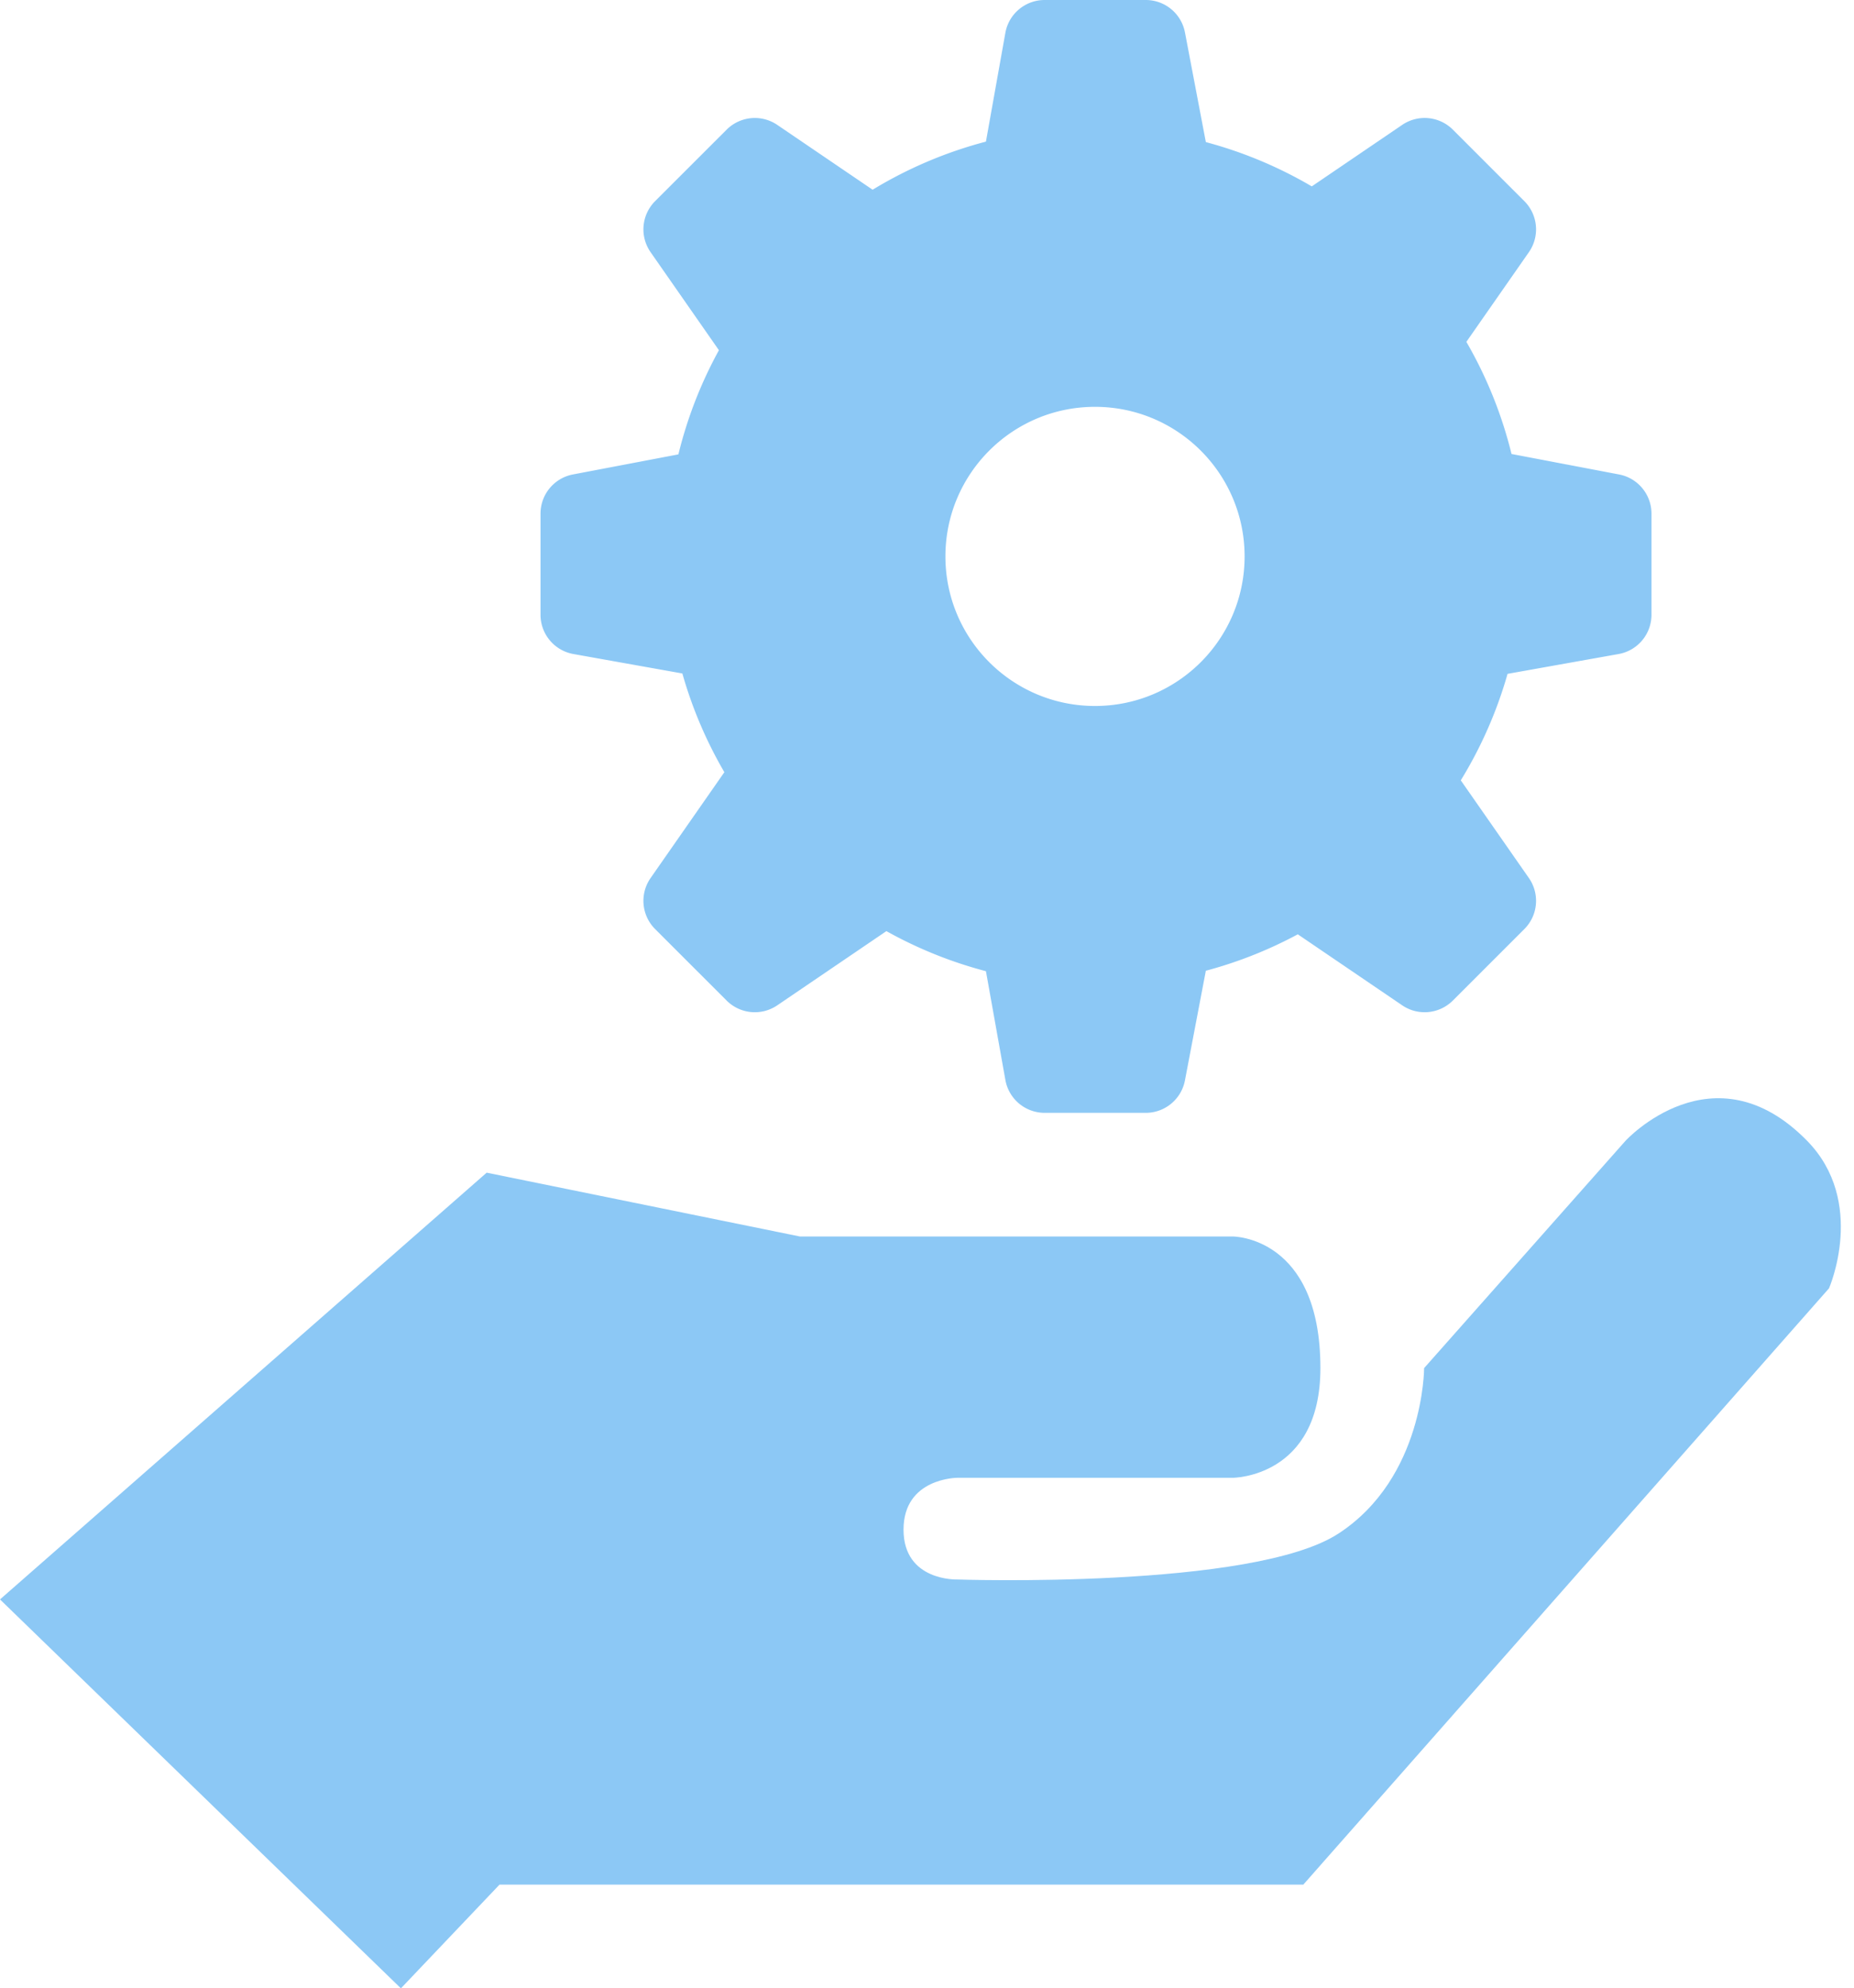
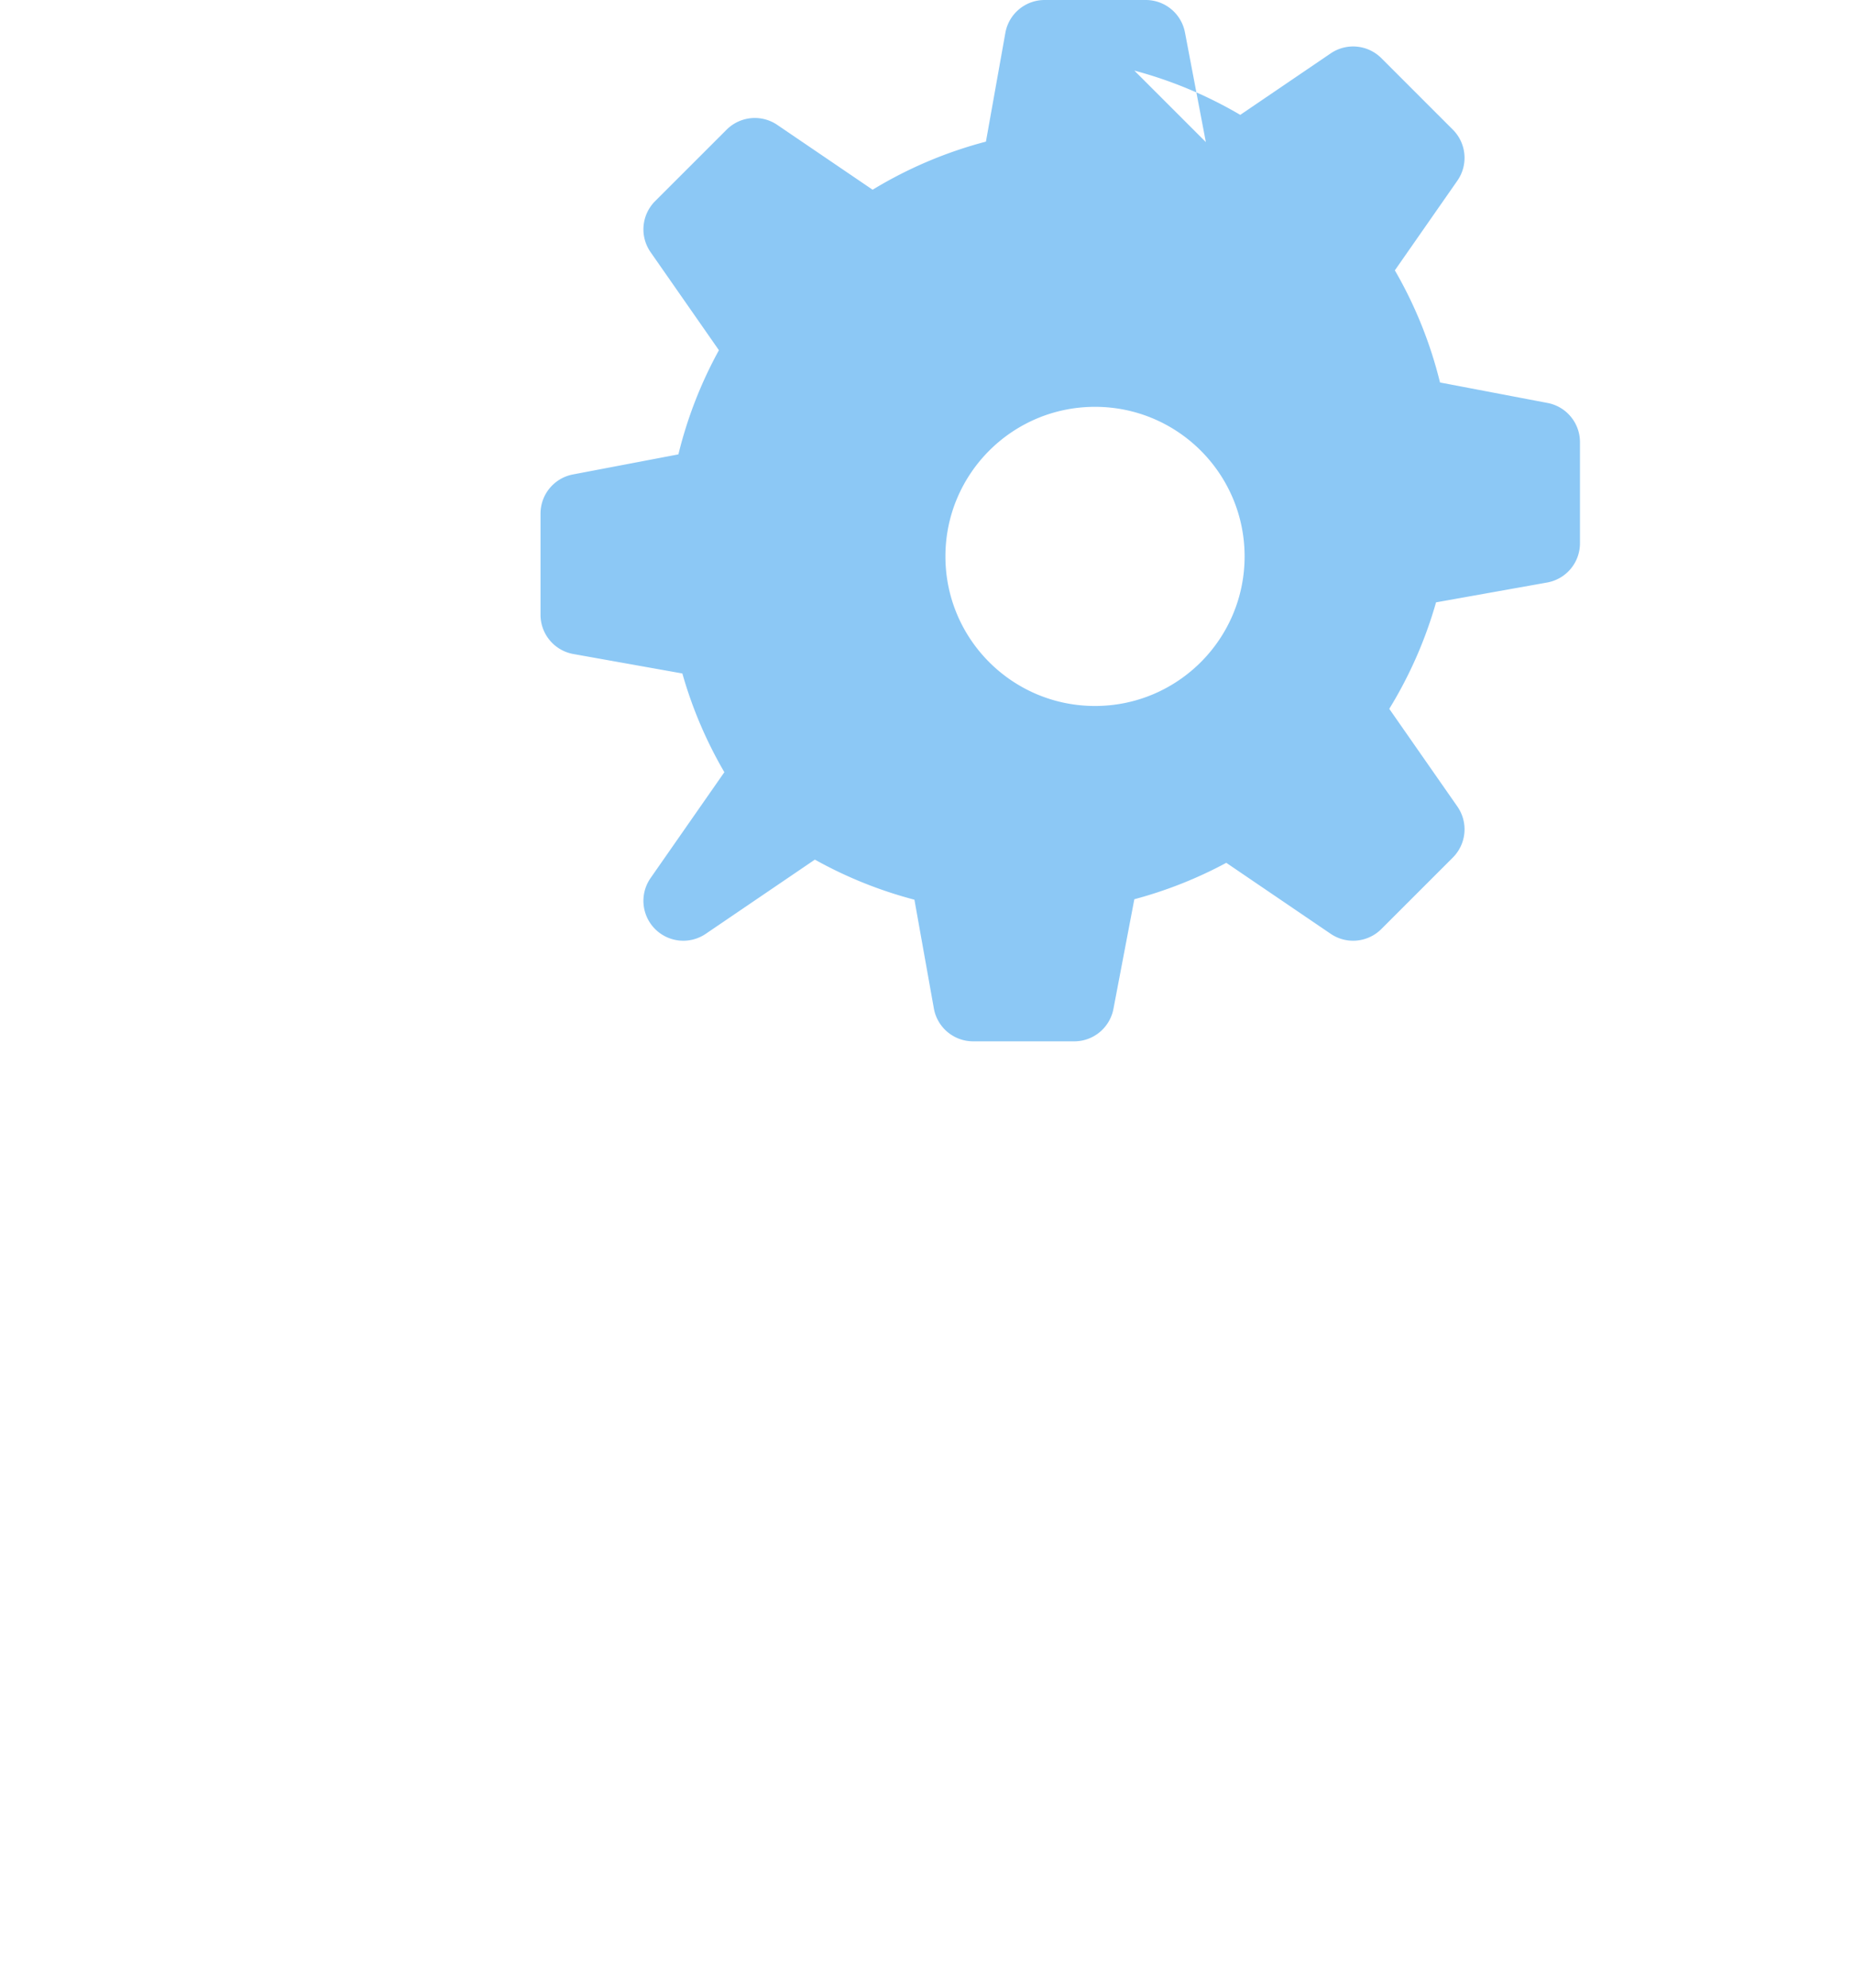
<svg xmlns="http://www.w3.org/2000/svg" width="124" height="133" fill="none">
  <g opacity=".5" fill="#1991EB">
-     <path d="M32.55 78.44L0 106.986 26.814 133l6.595-6.937h53.76l35.159-39.886s2.535-5.787-1.467-9.872c-6.27-6.4-12.14 0-12.14 0L95.248 91.513s0 7.337-5.736 11.072c-5.737 3.735-25.48 3.068-25.48 3.068s-3.602.133-3.602-3.335 3.602-3.468 3.602-3.468h18.41s5.87 0 5.87-7.337c0-8.838-5.87-8.805-5.87-8.805H53.494L32.55 78.44z" />
-     <path fill-rule="evenodd" clip-rule="evenodd" d="M80.65 9.505l-1.397-7.336A2.668 2.668 0 0076.632 0h-6.764c-1.293 0-2.4.927-2.627 2.199l-1.299 7.274a28.514 28.514 0 00-7.579 3.218l-6.378-4.337a2.668 2.668 0 00-3.387.32l-4.783 4.782a2.668 2.668 0 00-.302 3.412l4.57 6.558a28.494 28.494 0 00-2.71 6.967l-7.053 1.343a2.668 2.668 0 00-2.169 2.621v6.764c0 1.293.927 2.4 2.2 2.627l7.287 1.301a28.51 28.51 0 002.809 6.603l-4.934 7.08a2.668 2.668 0 00.302 3.412l4.783 4.783a2.668 2.668 0 003.387.32l7.299-4.964a28.5 28.5 0 006.658 2.681l1.3 7.274a2.668 2.668 0 002.626 2.2h6.764c1.28 0 2.38-.911 2.62-2.17l1.398-7.335a28.496 28.496 0 006.15-2.436l6.984 4.75c1.059.72 2.48.585 3.386-.32l4.783-4.783a2.668 2.668 0 00.303-3.412l-4.555-6.535a28.554 28.554 0 003.128-7.123l7.427-1.326a2.667 2.667 0 002.199-2.627v-6.764c0-1.28-.91-2.38-2.168-2.62l-7.193-1.37a28.489 28.489 0 00-3.02-7.5l4.182-5.999a2.668 2.668 0 00-.303-3.412l-4.782-4.783a2.668 2.668 0 00-3.387-.32l-6.049 4.114a28.509 28.509 0 00-7.085-2.962zm-7.413 37.718c5.525 0 10.005-4.479 10.005-10.005 0-5.525-4.48-10.005-10.005-10.005-5.526 0-10.005 4.48-10.005 10.005 0 5.526 4.48 10.005 10.005 10.005z" />
+     <path fill-rule="evenodd" clip-rule="evenodd" d="M80.65 9.505l-1.397-7.336A2.668 2.668 0 0076.632 0h-6.764c-1.293 0-2.4.927-2.627 2.199l-1.299 7.274a28.514 28.514 0 00-7.579 3.218l-6.378-4.337a2.668 2.668 0 00-3.387.32l-4.783 4.782a2.668 2.668 0 00-.302 3.412l4.57 6.558a28.494 28.494 0 00-2.71 6.967l-7.053 1.343a2.668 2.668 0 00-2.169 2.621v6.764c0 1.293.927 2.4 2.2 2.627l7.287 1.301a28.51 28.51 0 002.809 6.603l-4.934 7.08a2.668 2.668 0 00.302 3.412a2.668 2.668 0 003.387.32l7.299-4.964a28.5 28.5 0 006.658 2.681l1.3 7.274a2.668 2.668 0 002.626 2.2h6.764c1.28 0 2.38-.911 2.62-2.17l1.398-7.335a28.496 28.496 0 006.15-2.436l6.984 4.75c1.059.72 2.48.585 3.386-.32l4.783-4.783a2.668 2.668 0 00.303-3.412l-4.555-6.535a28.554 28.554 0 003.128-7.123l7.427-1.326a2.667 2.667 0 002.199-2.627v-6.764c0-1.28-.91-2.38-2.168-2.62l-7.193-1.37a28.489 28.489 0 00-3.02-7.5l4.182-5.999a2.668 2.668 0 00-.303-3.412l-4.782-4.783a2.668 2.668 0 00-3.387-.32l-6.049 4.114a28.509 28.509 0 00-7.085-2.962zm-7.413 37.718c5.525 0 10.005-4.479 10.005-10.005 0-5.525-4.48-10.005-10.005-10.005-5.526 0-10.005 4.48-10.005 10.005 0 5.526 4.48 10.005 10.005 10.005z" />
  </g>
</svg>